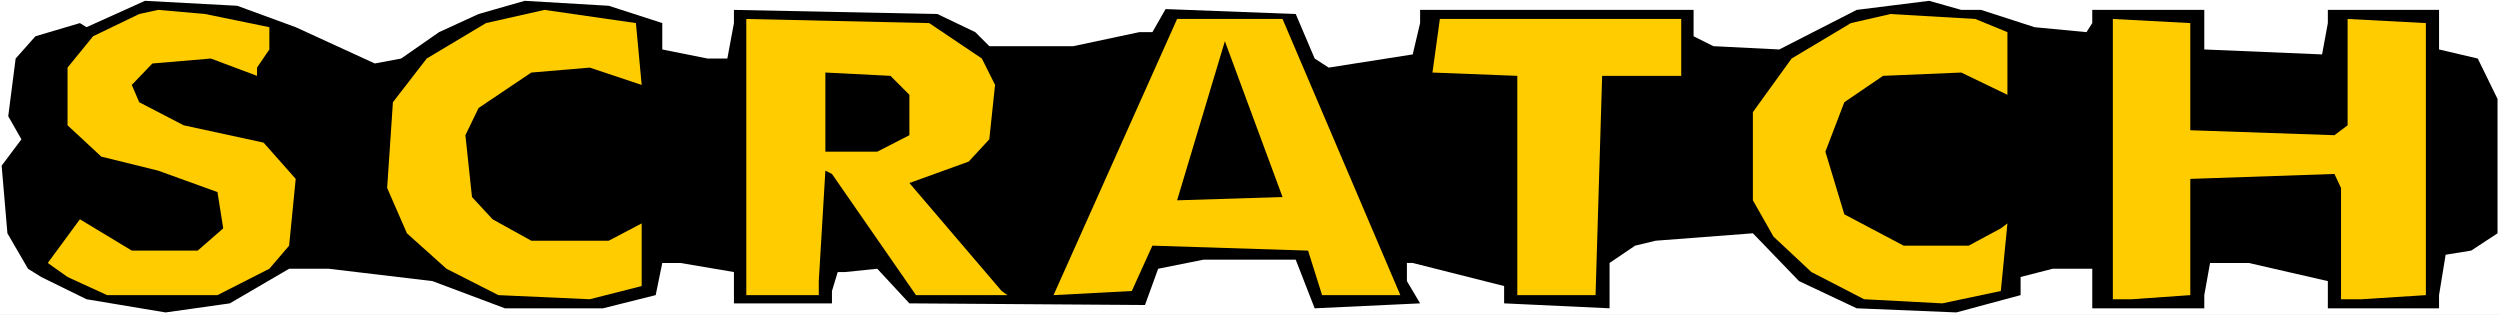
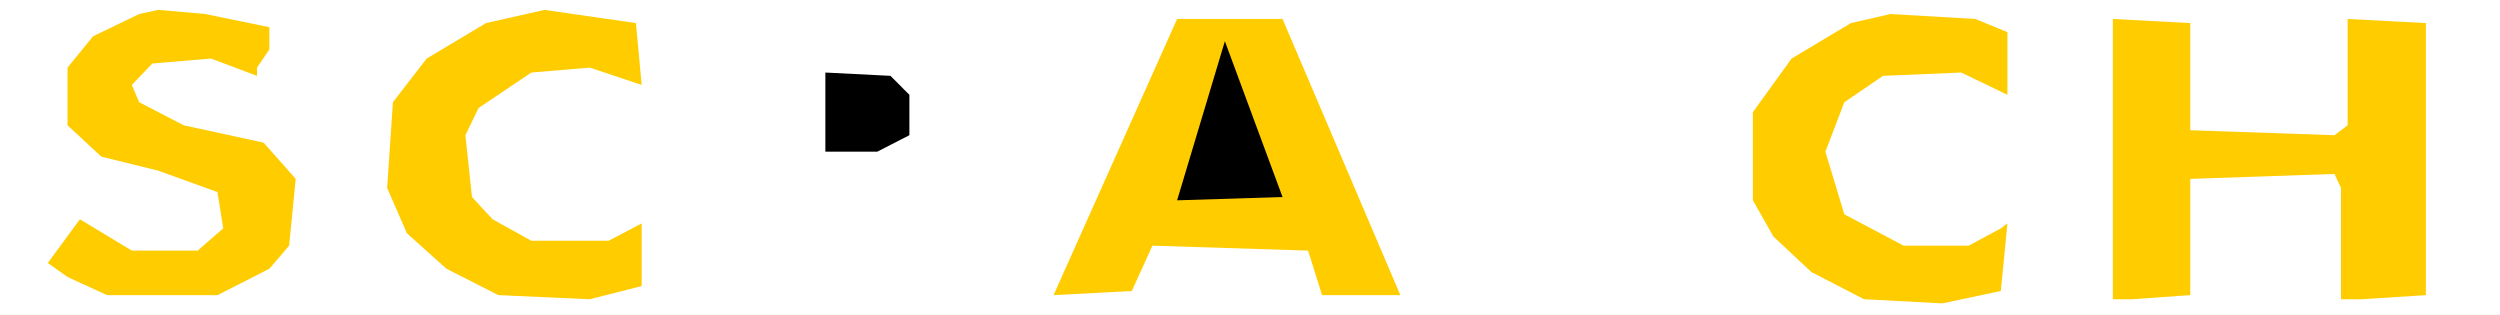
<svg xmlns="http://www.w3.org/2000/svg" xmlns:ns1="http://sodipodi.sourceforge.net/DTD/sodipodi-0.dtd" xmlns:ns2="http://www.inkscape.org/namespaces/inkscape" version="1.0" width="129.766mm" height="16.346mm" id="svg11" ns1:docname="Scratch.wmf">
  <rect width="100%" height="100%" fill="#808080" stroke="none" />
  <ns1:namedview id="namedview11" pagecolor="#ffffff" bordercolor="#000000" borderopacity="0.25" ns2:showpageshadow="2" ns2:pageopacity="0.0" ns2:pagecheckerboard="0" ns2:deskcolor="#d1d1d1" ns2:document-units="mm" />
  <defs id="defs1">
    <pattern id="WMFhbasepattern" patternUnits="userSpaceOnUse" width="6" height="6" x="0" y="0" />
  </defs>
  <path style="fill:#ffffff;fill-opacity:1;fill-rule:evenodd;stroke:none" d="M 0,61.779 H 490.455 V 0 H 0 Z" id="path1" />
-   <path style="fill:#000000;fill-opacity:1;fill-rule:evenodd;stroke:none" d="m 58.014,5.337 15.514,7.116 5.171,-0.97 7.434,-5.175 7.757,-3.558 9.05,-2.588 16.483,0.97 10.504,3.396 v 5.175 l 8.888,1.779 h 3.878 l 1.293,-6.954 V 1.941 l 39.915,0.809 7.434,3.558 2.747,2.749 h 16.483 l 12.928,-2.749 h 2.586 l 2.586,-4.528 25.533,0.97 3.717,8.733 2.747,1.779 16.483,-2.588 1.454,-6.146 V 1.941 h 53.651 v 5.175 l 3.878,1.941 12.928,0.647 15.19,-7.763 14.221,-1.779 6.302,1.779 h 3.878 l 10.504,3.396 10.181,0.97 1.131,-1.779 V 1.941 h 21.978 v 7.763 l 23.109,0.97 1.131,-6.146 V 1.941 h 21.816 v 7.763 l 7.595,1.779 3.878,7.925 v 26.361 l -5.171,3.396 -5.01,0.809 -1.293,7.925 v 2.588 H 456.681 V 55.148 L 441.168,51.59 h -7.595 l -1.131,6.307 v 2.588 h -21.978 v -7.763 h -7.757 l -6.302,1.617 v 3.558 l -12.605,3.396 -19.554,-0.809 -11.312,-5.337 -9.05,-9.38 -19.069,1.456 -4.04,0.97 -5.01,3.396 v 8.895 l -20.685,-0.97 v -3.396 l -17.938,-4.528 h -1.131 v 3.558 l 2.586,4.367 -20.685,0.97 -3.717,-9.542 h -18.099 l -8.888,1.779 -2.586,7.116 -46.218,-0.323 -6.302,-6.792 -6.302,0.647 h -1.454 l -1.131,3.72 v 2.426 H 143.985 V 53.369 l -10.504,-1.779 h -3.555 l -1.293,6.307 -10.342,2.588 H 99.061 L 84.84,55.148 64.478,52.722 H 56.722 L 45.086,59.515 32.482,61.294 16.968,58.706 8.08,54.34 5.494,52.722 1.454,45.768 0.323,32.507 4.202,27.331 1.616,22.803 3.07,11.482 6.949,7.116 15.675,4.528 16.968,5.337 28.442,0.162 46.541,1.132 Z" id="path2" />
  <path style="fill:#ffcc00;fill-opacity:1;fill-rule:evenodd;stroke:none" d="m 52.843,5.337 v 4.367 l -2.424,3.558 v 1.617 l -9.05,-3.396 -11.474,0.97 -4.04,4.205 1.454,3.396 8.726,4.528 15.675,3.396 6.302,7.116 -1.293,13.1 -3.878,4.528 -10.181,5.175 H 21.008 L 13.251,54.34 9.373,51.59 15.675,43.019 25.856,49.164 H 38.784 L 43.794,44.798 42.662,37.682 31.027,33.477 19.877,30.728 13.251,24.582 V 13.261 l 5.01,-6.146 9.05,-4.367 3.717,-0.809 9.211,0.809 z" id="path3" />
  <path style="fill:#ffcc00;fill-opacity:1;fill-rule:evenodd;stroke:none" d="m 125.886,16.658 -10.181,-3.396 -11.474,0.97 -10.342,6.954 -2.586,5.337 1.293,12.129 4.04,4.367 7.595,4.205 h 15.19 l 6.464,-3.396 V 56.119 L 115.705,58.706 97.768,57.897 87.587,52.722 79.83,45.768 75.952,36.873 77.083,20.054 83.709,11.482 95.344,4.528 106.817,1.941 124.755,4.528 Z" id="path4" />
  <path style="fill:#ffcc00;fill-opacity:1;fill-rule:evenodd;stroke:none" d="M 393.819,6.307 V 18.598 l -9.05,-4.367 -15.352,0.647 -7.595,5.175 -3.717,9.703 3.717,12.291 11.635,6.146 h 12.766 l 6.302,-3.396 1.293,-0.97 -1.293,13.261 -11.474,2.426 -15.352,-0.809 -10.342,-5.337 -7.434,-6.954 -4.04,-7.116 V 21.995 l 7.595,-10.512 11.635,-6.954 7.757,-1.779 16.645,0.97 z" id="path5" />
-   <path style="fill:#ffcc00;fill-opacity:1;fill-rule:evenodd;stroke:none" d="m 192.627,11.482 2.586,5.175 -1.131,10.674 -4.04,4.367 -11.635,4.205 18.099,21.186 1.131,0.809 H 179.699 l -16.483,-23.774 -1.293,-0.647 -1.293,21.671 v 2.749 H 146.409 V 3.72 l 35.875,0.809 z" id="path6" />
  <path style="fill:#ffcc00;fill-opacity:1;fill-rule:evenodd;stroke:none" d="m 274.72,57.897 h -15.352 l -2.747,-8.733 -30.542,-0.97 -4.04,8.895 -15.352,0.809 24.24,-54.178 h 20.685 z" id="path7" />
-   <path style="fill:#ffcc00;fill-opacity:1;fill-rule:evenodd;stroke:none" d="m 329.825,14.879 h -15.514 l -1.293,43.019 H 297.667 V 14.879 l -16.645,-0.647 1.454,-10.512 h 47.349 z" id="path8" />
  <path style="fill:#ffcc00;fill-opacity:1;fill-rule:evenodd;stroke:none" d="m 429.694,25.553 28.28,0.97 2.586,-1.941 V 3.72 l 15.352,0.809 V 57.897 l -12.605,0.809 h -4.04 V 36.873 l -1.293,-2.749 -28.28,0.97 v 22.803 l -11.474,0.809 h -3.717 V 3.72 l 15.19,0.809 z" id="path9" />
  <path style="fill:#000000;fill-opacity:1;fill-rule:evenodd;stroke:none" d="M 230.926,39.299 240.299,8.086 251.611,38.652 Z" id="path10" />
  <path style="fill:#000000;fill-opacity:1;fill-rule:evenodd;stroke:none" d="m 178.406,18.598 v 7.925 l -6.302,3.234 h -10.181 v -15.526 l 12.766,0.647 z" id="path11" />
</svg>